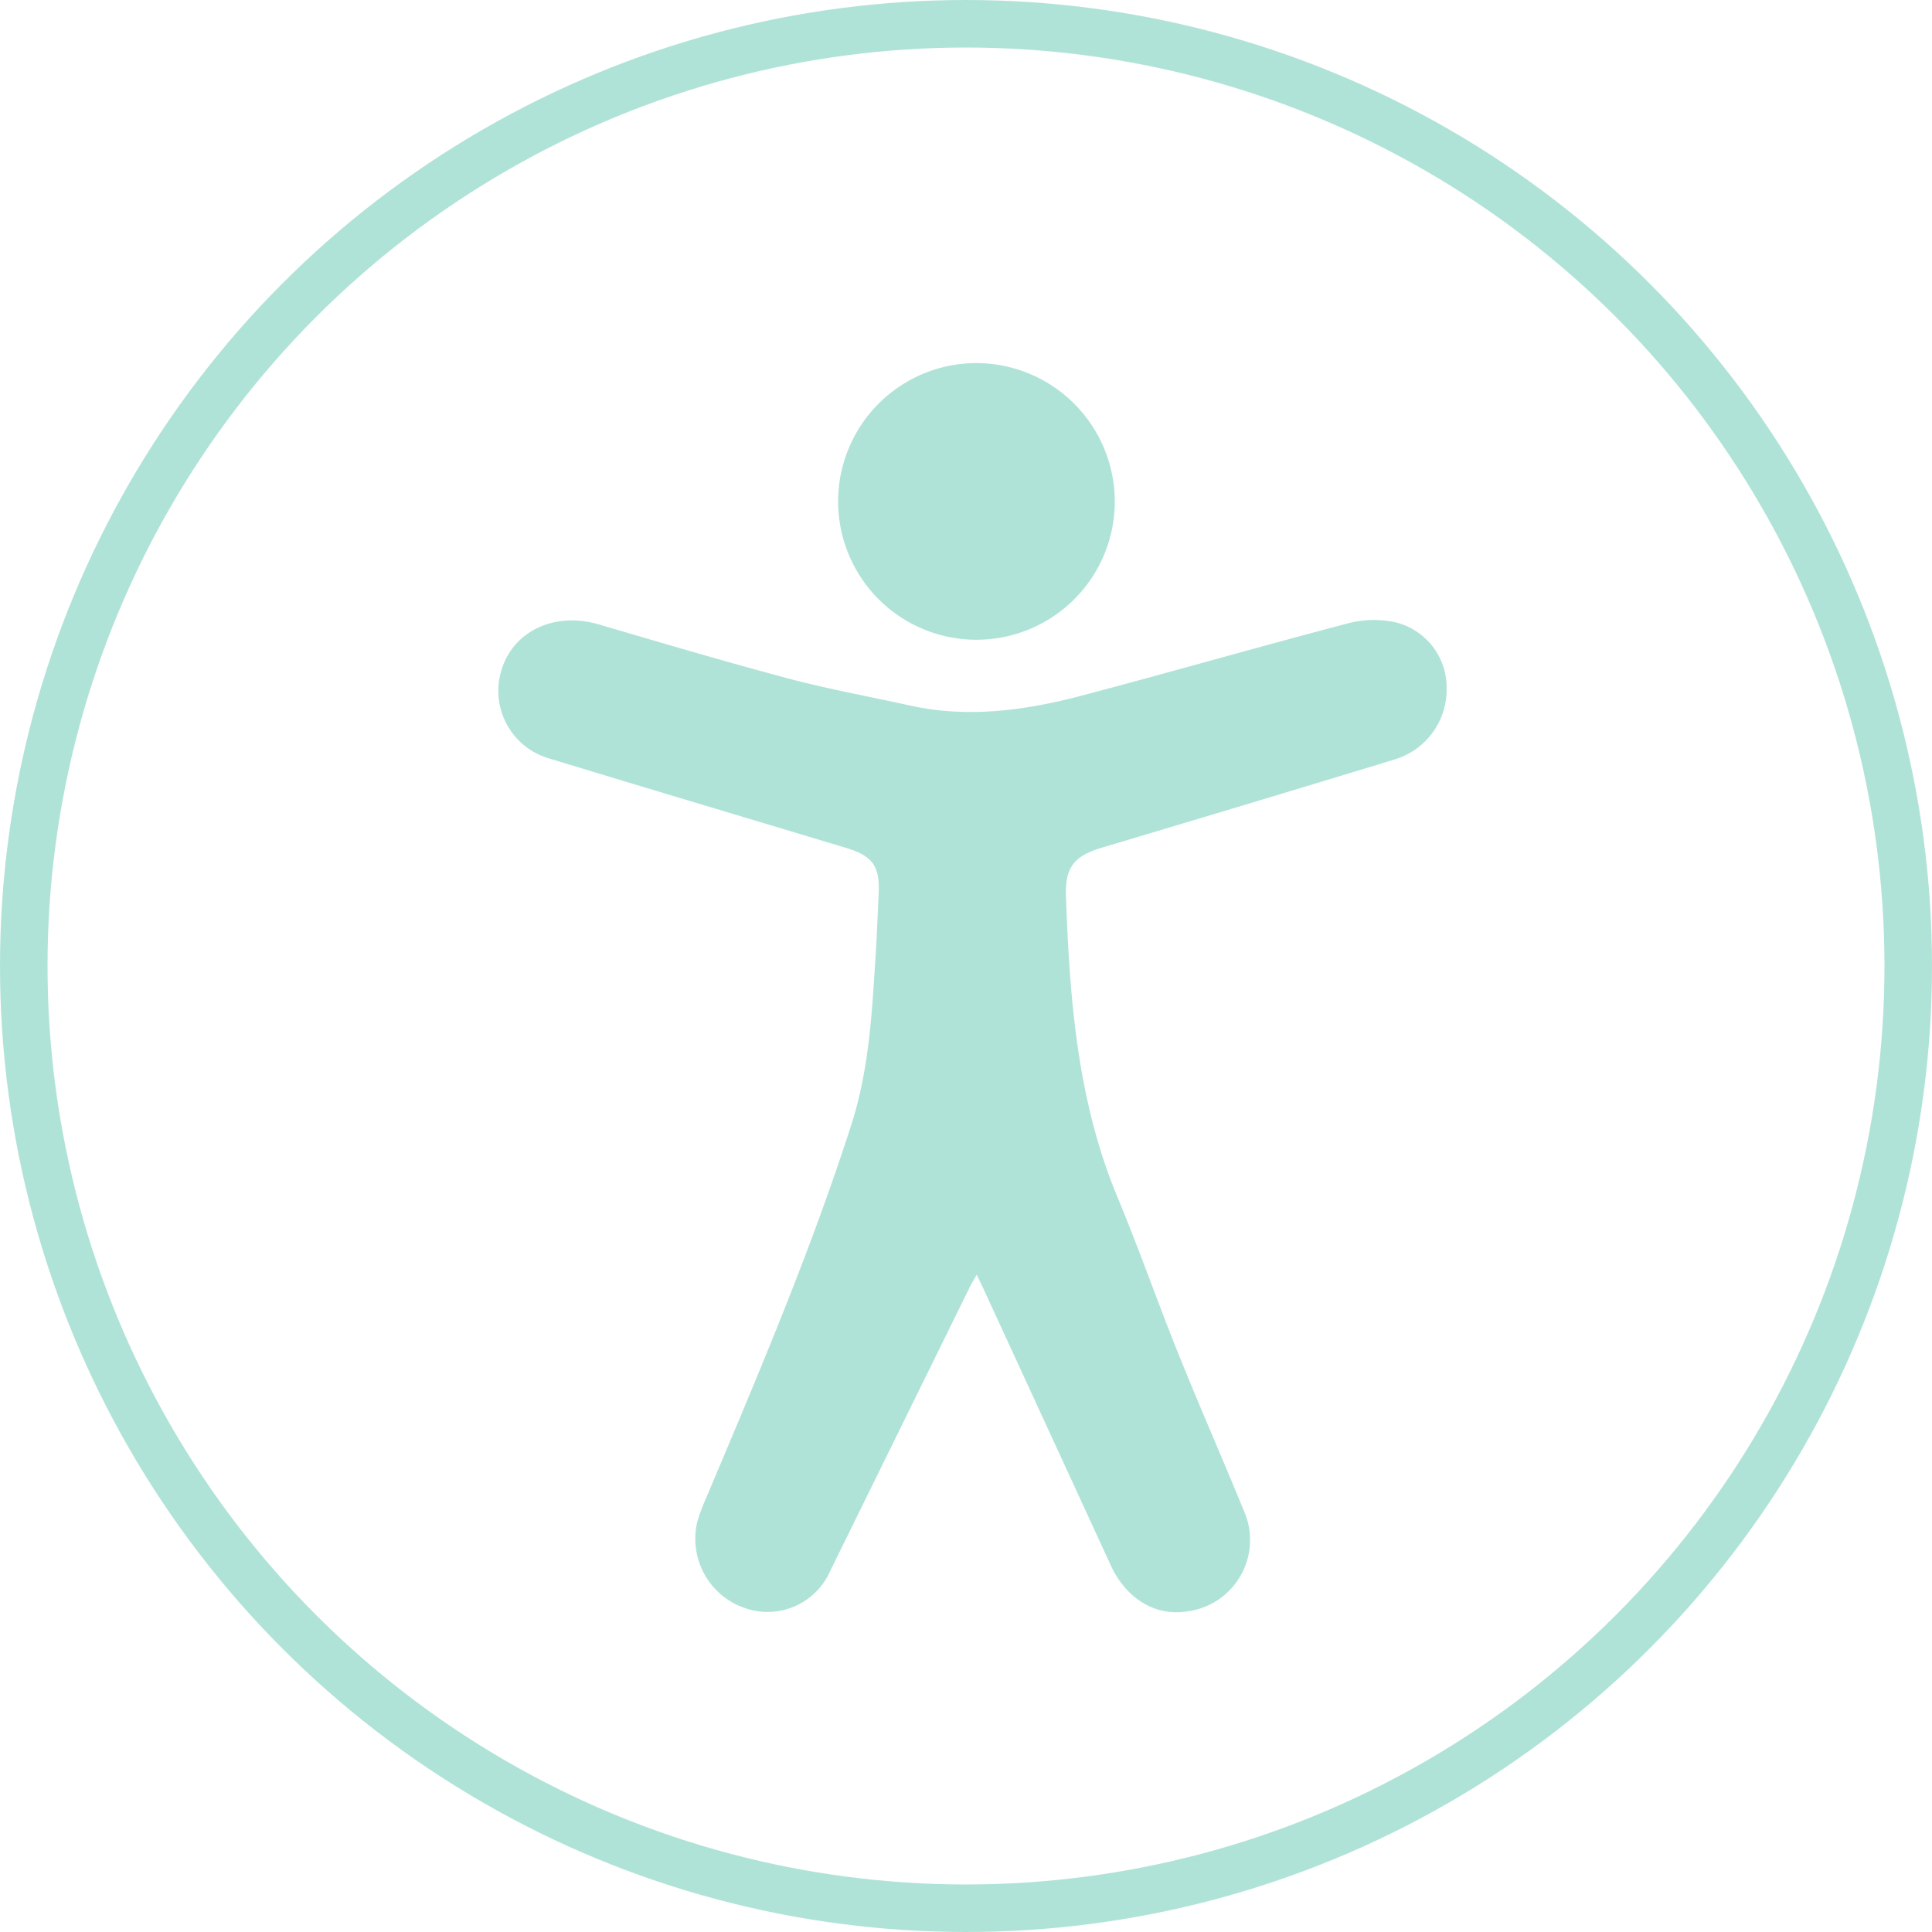
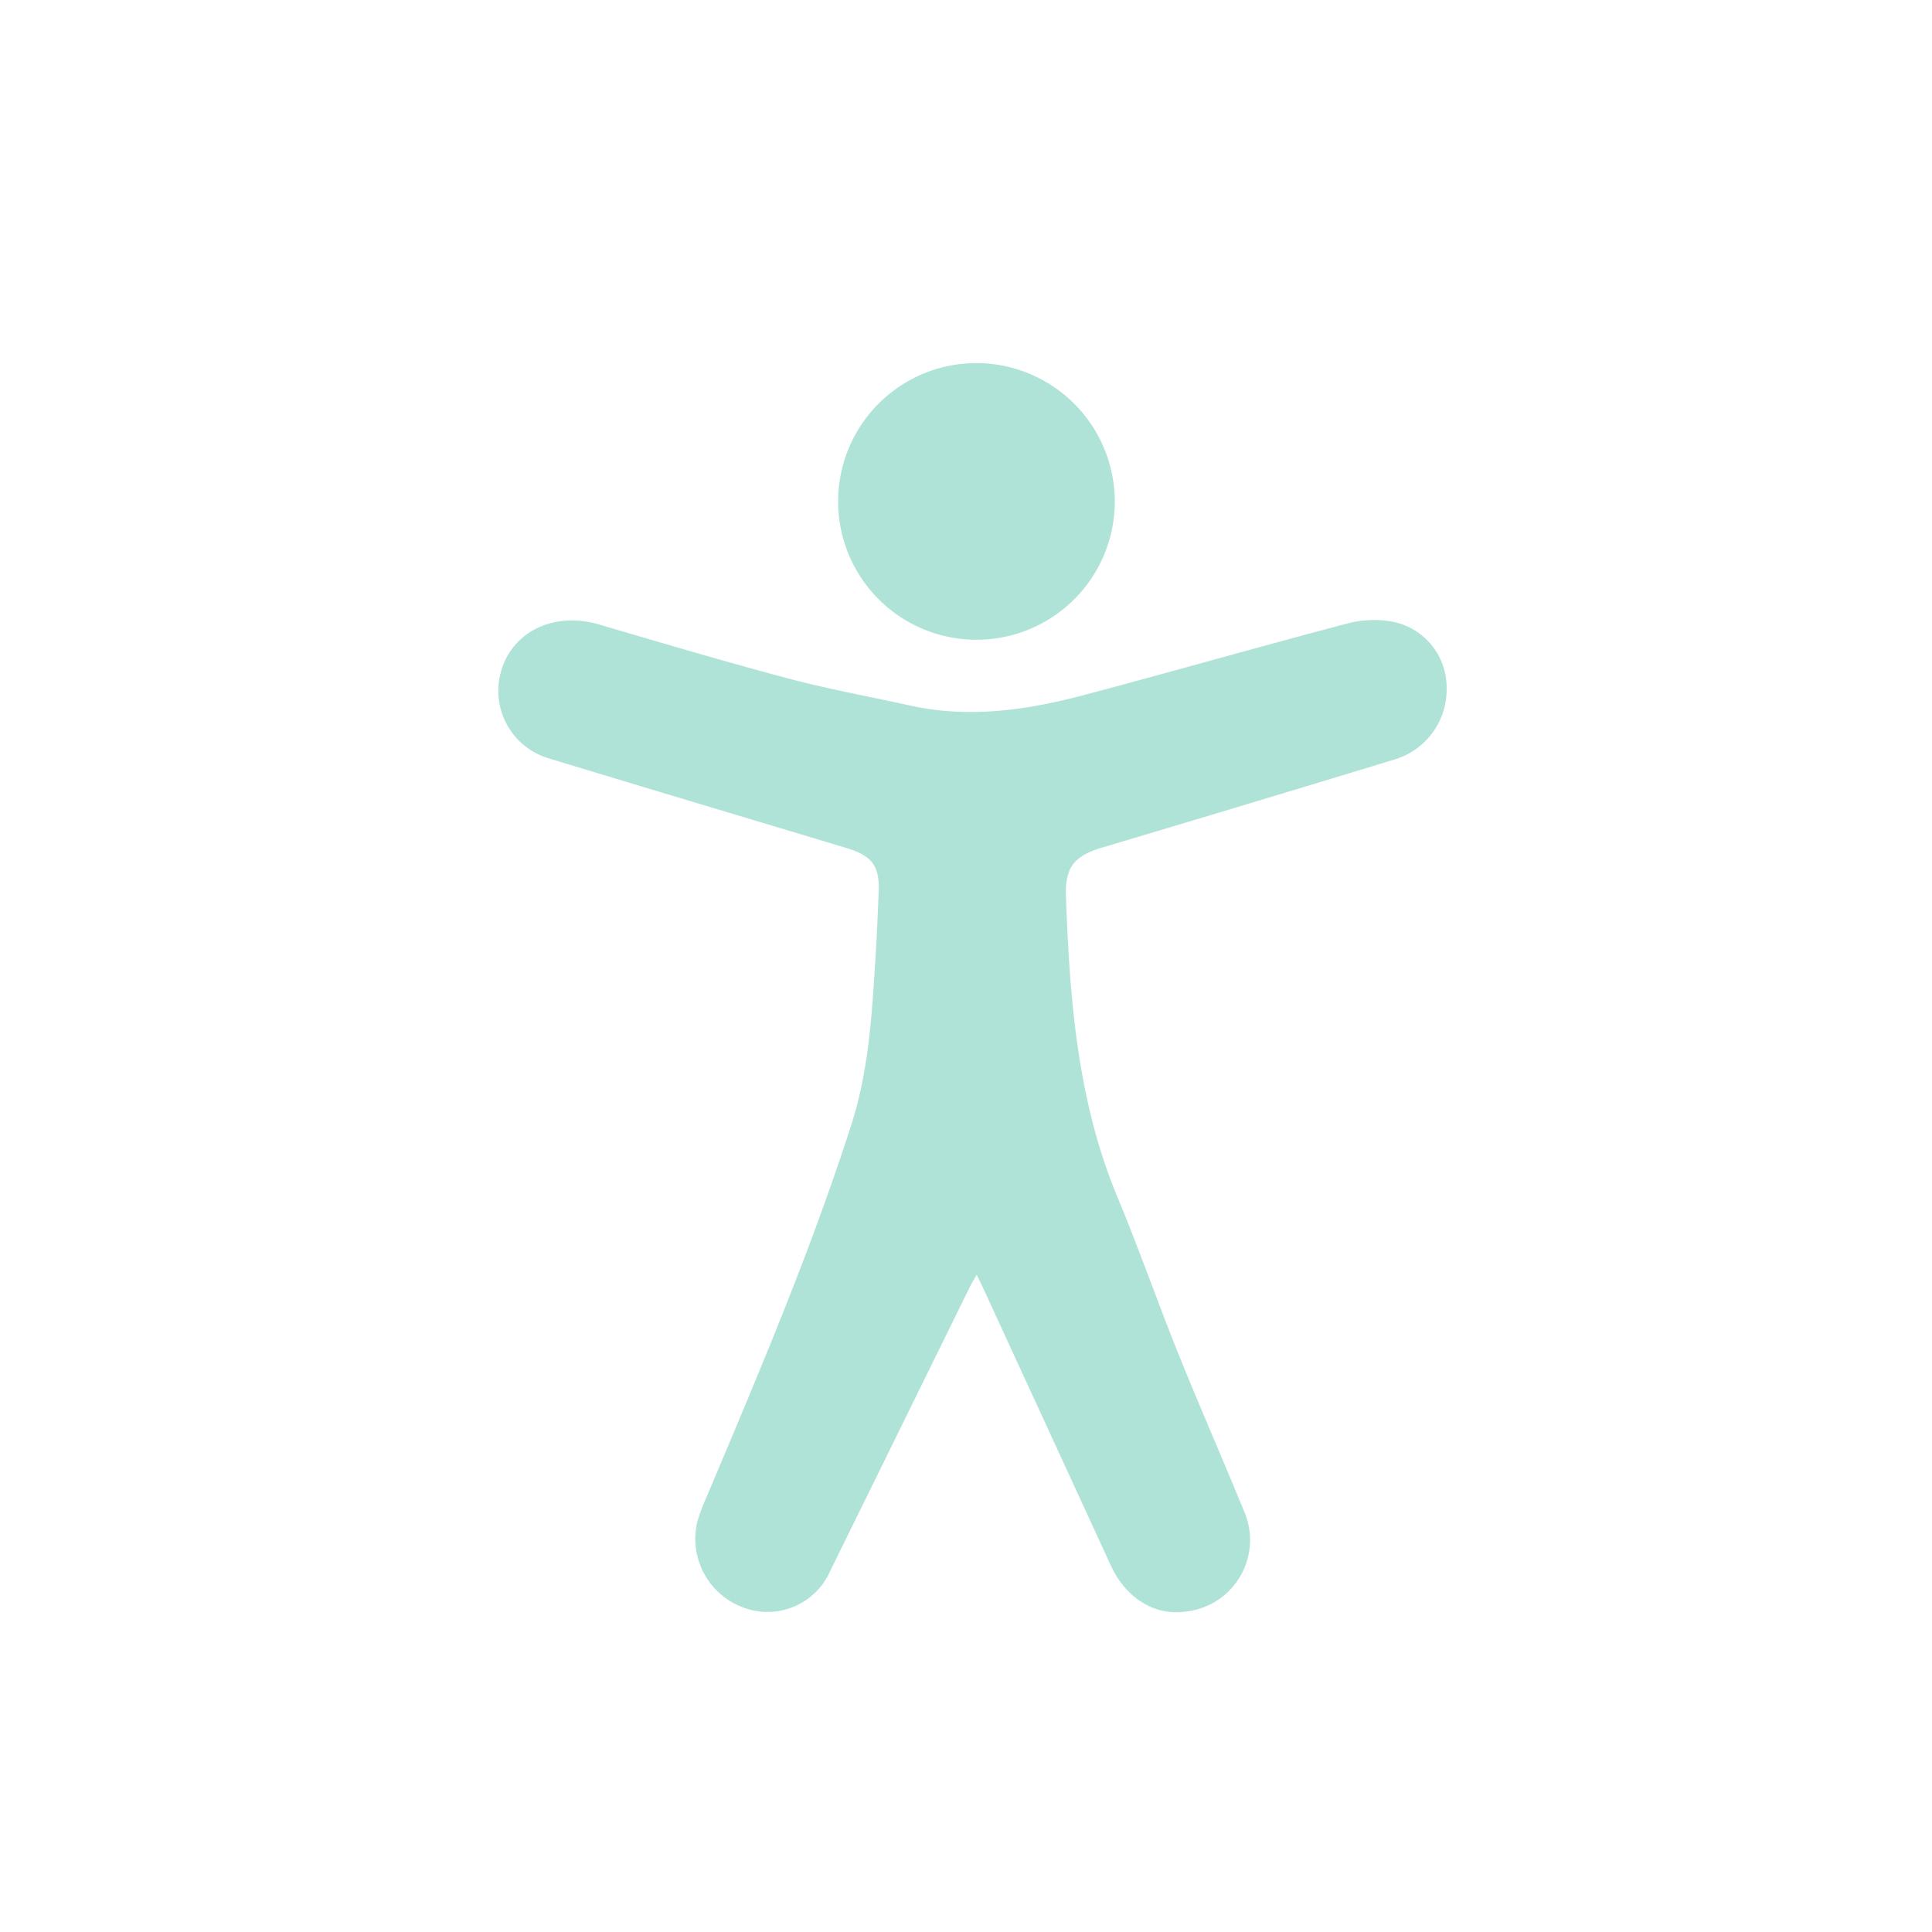
<svg xmlns="http://www.w3.org/2000/svg" viewBox="0 0 162.56 162.56">
  <defs>
    <style>.cls-1{fill:#B0E3D7;}.cls-2{fill:none;stroke:#B0E3D7;stroke-miterlimit:10;stroke-width:4px;}</style>
  </defs>
  <g id="Calque_2" data-name="Calque 2">
    <g id="Calque_1-2" data-name="Calque 1">
      <path class="cls-1" d="M82.18,107.26c-.24.43-.39.65-.51.89q-5.9,12-11.8,24a5.76,5.76,0,0,1-7.21,3.15,6.16,6.16,0,0,1-4-7.21,14.7,14.7,0,0,1,.7-1.92c4.39-10.39,8.81-20.77,12.27-31.53,1.42-4.42,1.72-9,2-13.55.14-2,.21-3.93.3-5.9.11-2.31-.5-3.17-2.75-3.85-8.34-2.51-16.69-5-25-7.53A5.92,5.92,0,0,1,42,57.22c.61-3.81,4.33-5.87,8.39-4.68,5.08,1.49,10.16,3,15.28,4.37,3.61,1,7.28,1.65,10.93,2.46,4.8,1.06,9.54.42,14.19-.78,7.58-2,15.09-4.16,22.66-6.15a8.59,8.59,0,0,1,4-.07,5.64,5.64,0,0,1,4.27,5.49,6.14,6.14,0,0,1-4.24,6c-8.25,2.52-16.52,5-24.79,7.47-2.36.71-3.08,1.69-3,4.1C90,84,90.64,92.56,94,100.67c1.82,4.36,3.38,8.84,5.15,13.24s3.71,8.8,5.52,13.23a6.06,6.06,0,0,1-5,8.47c-2.55.33-4.93-1.15-6.19-3.86L82.86,108.68C82.68,108.28,82.48,107.88,82.18,107.26Z" />
      <path class="cls-1" d="M93.8,42.31A11.64,11.64,0,1,1,82.24,30.55,11.67,11.67,0,0,1,93.8,42.31Z" />
-       <circle class="cls-2" cx="81.28" cy="81.28" r="79.28" />
    </g>
  </g>
</svg>